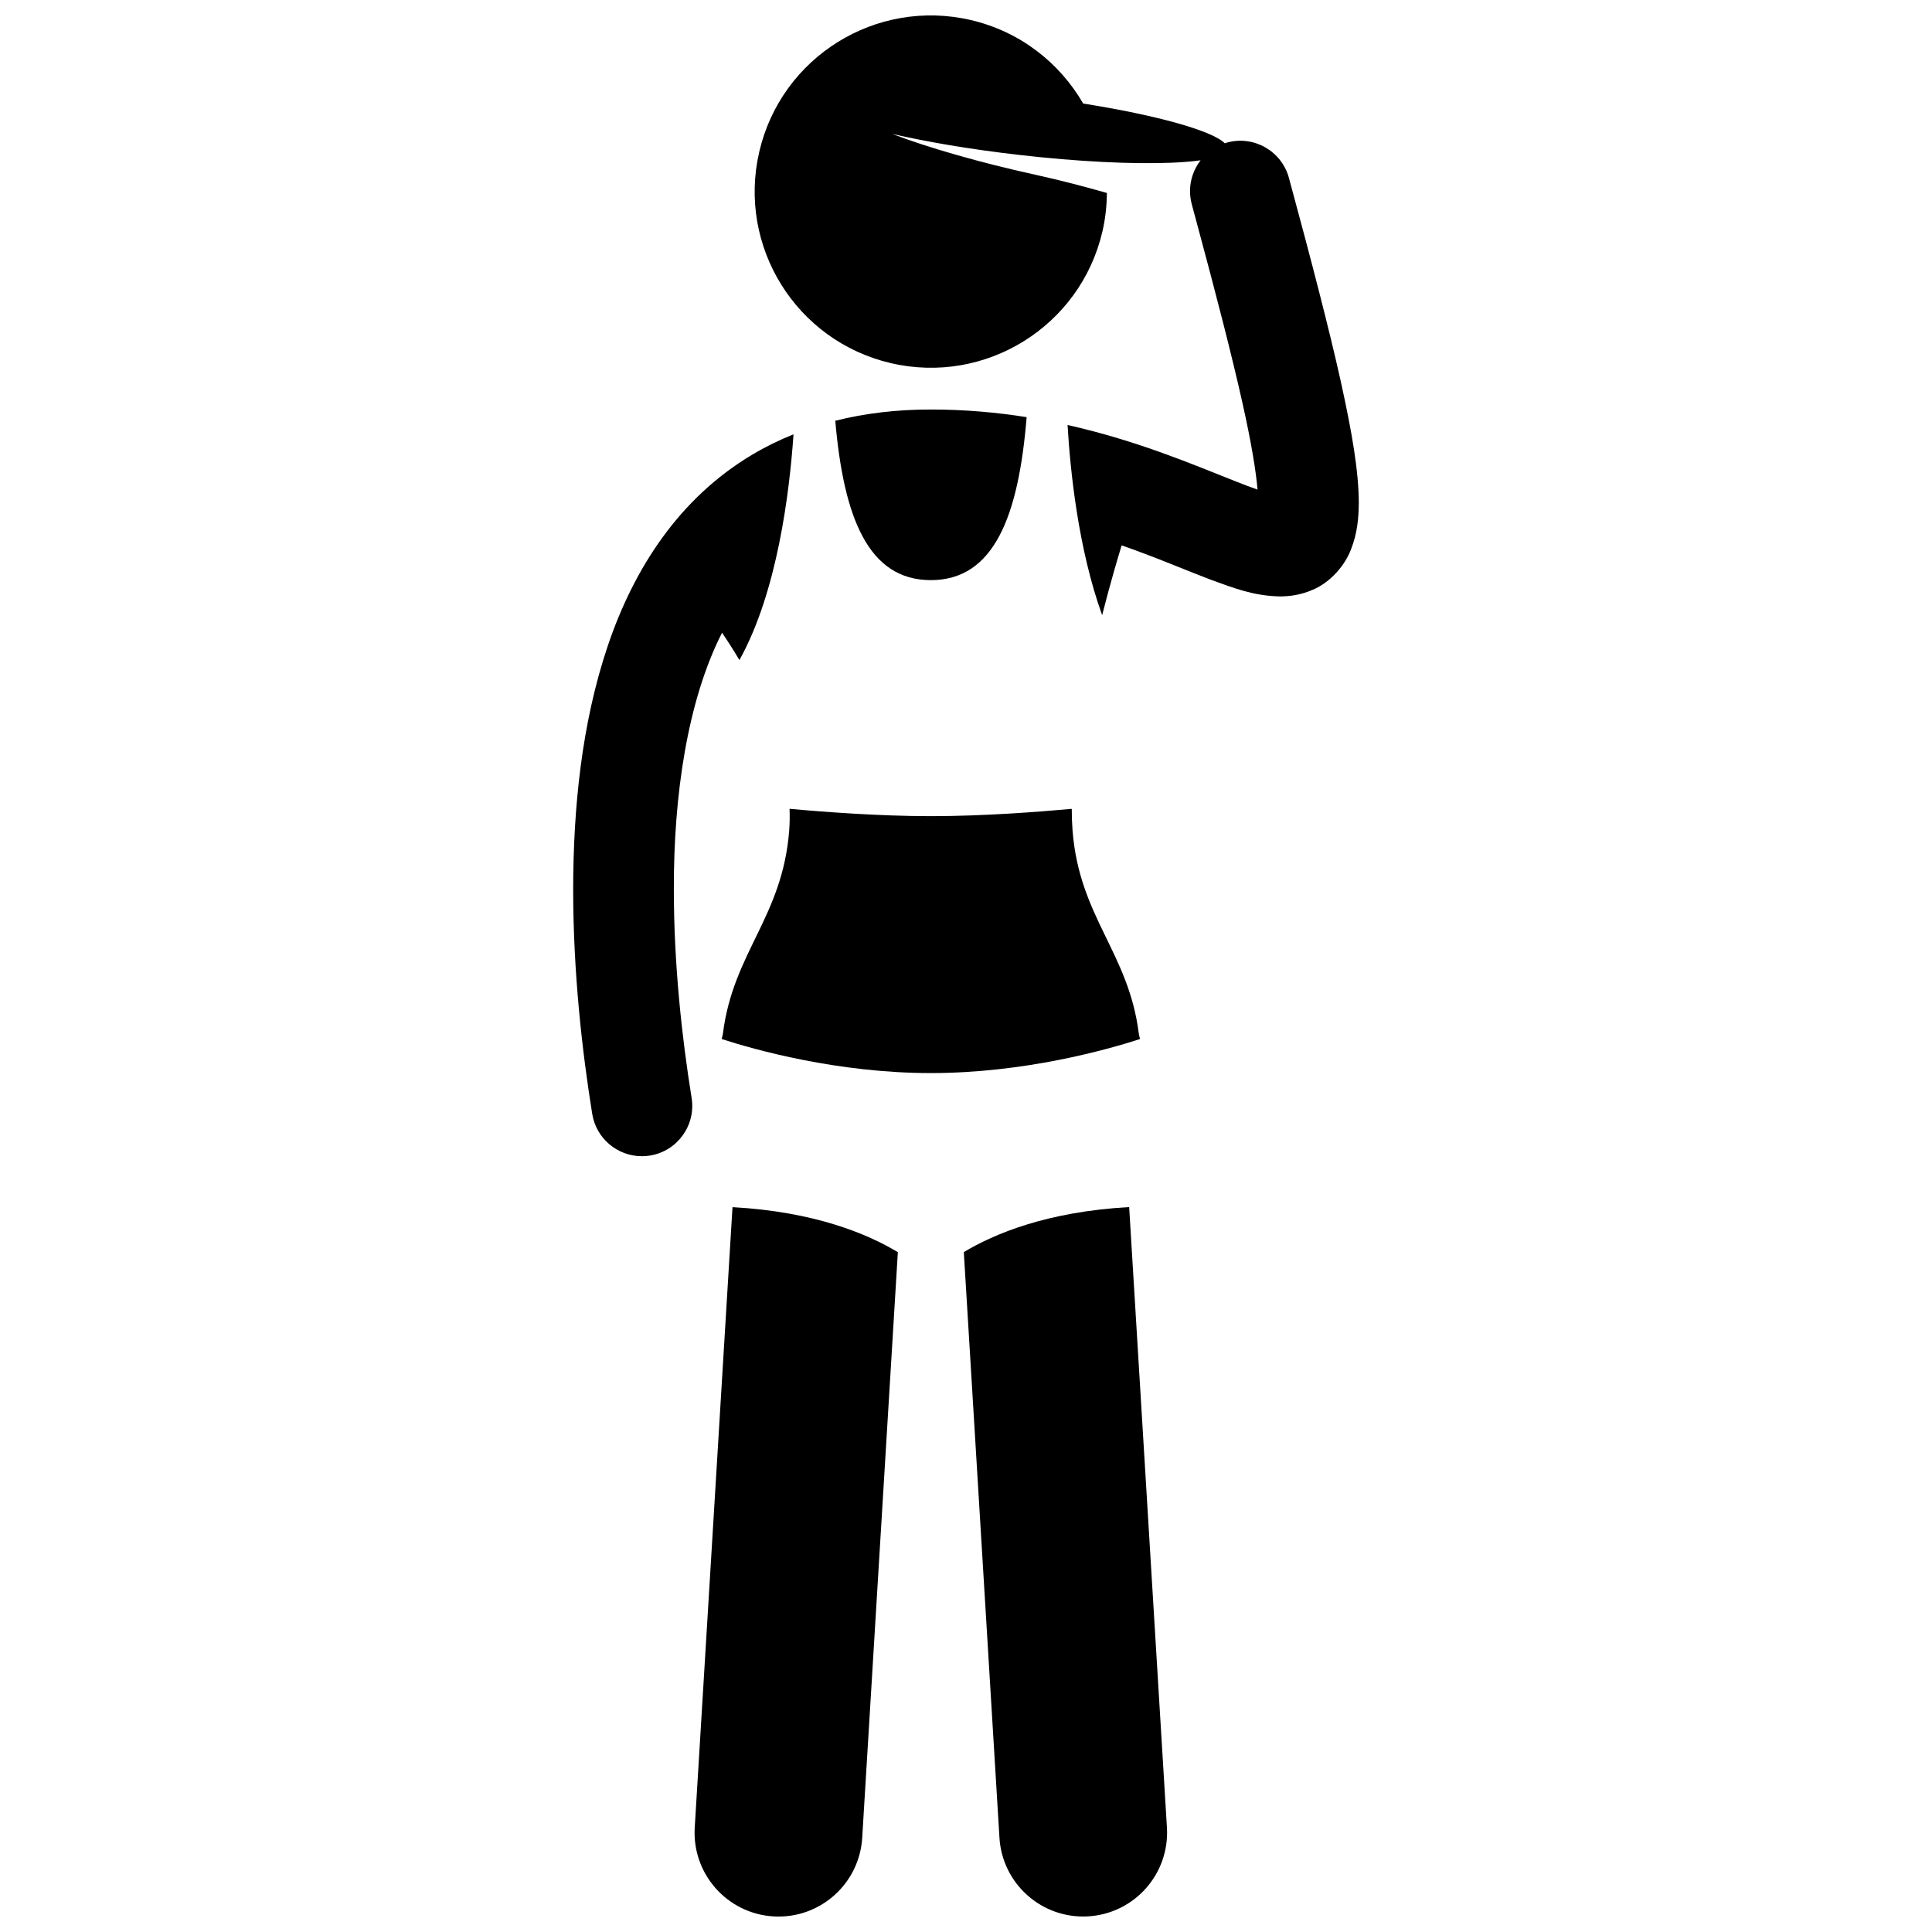
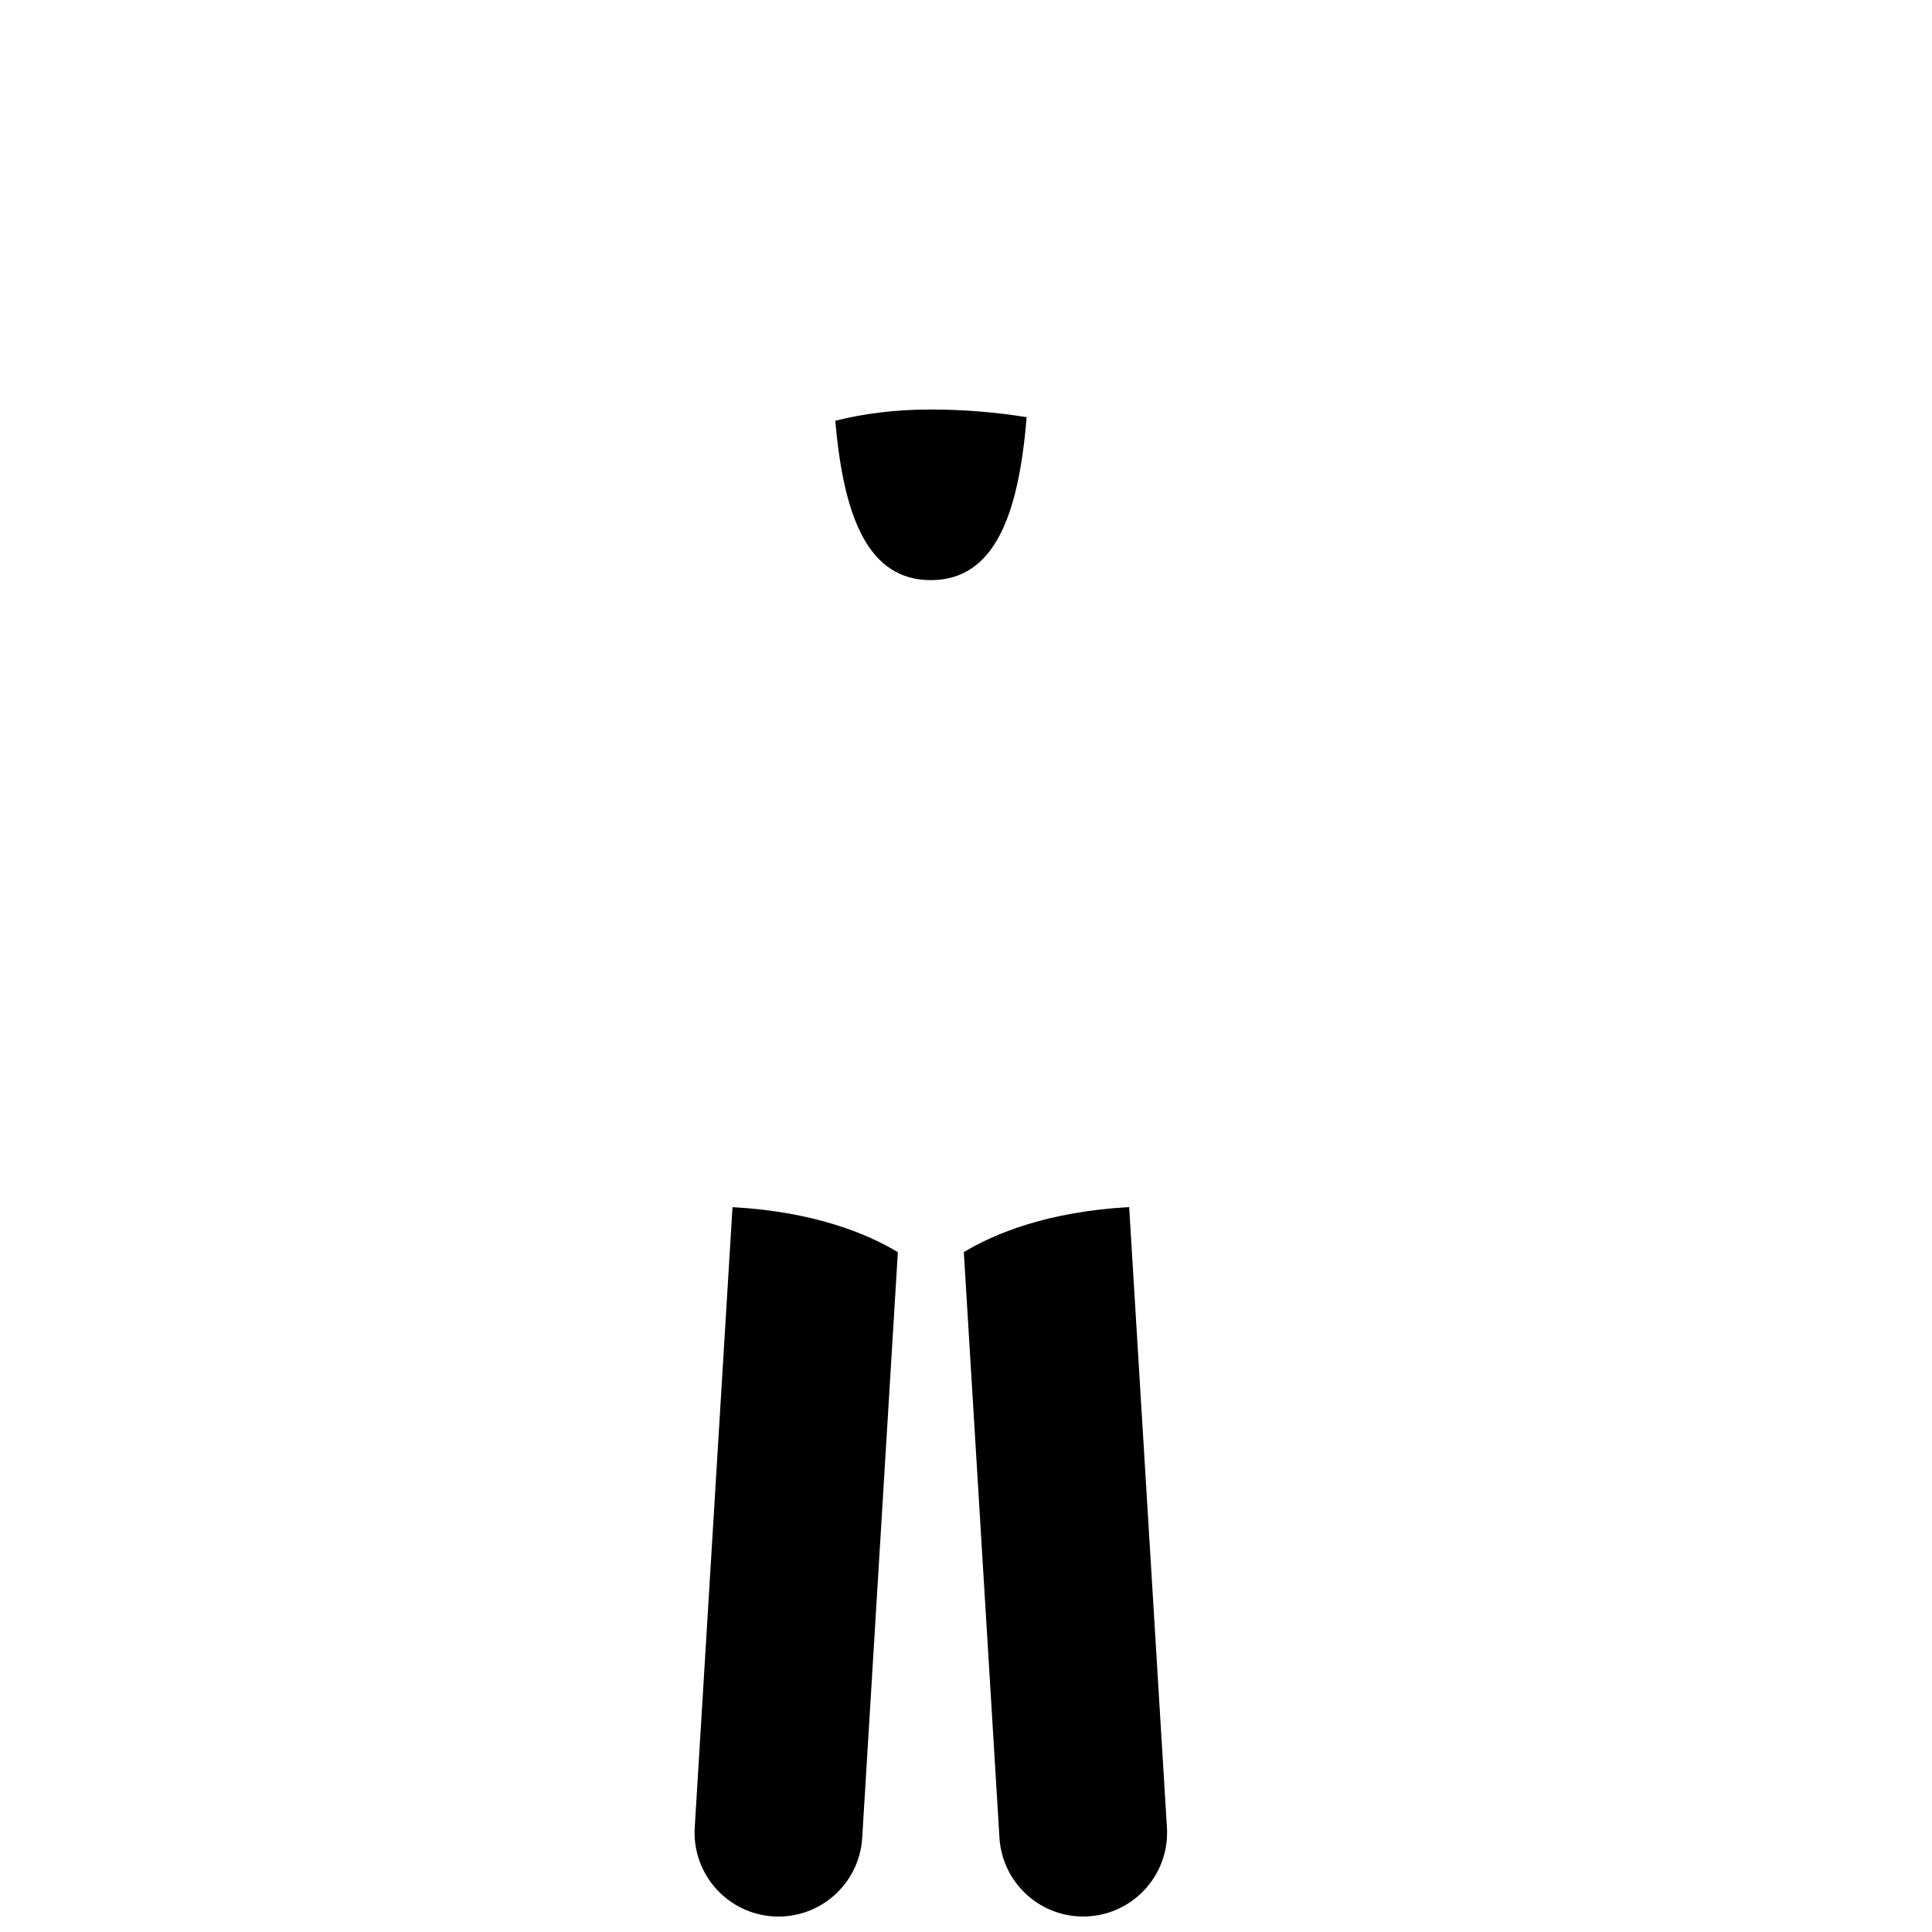
<svg xmlns="http://www.w3.org/2000/svg" width="800px" height="800px" version="1.1" viewBox="144 144 512 512">
  <defs>
    <clipPath id="c">
-       <path d="m343 148.09h162v159.91h-162z" />
+       <path d="m343 148.09v159.91h-162z" />
    </clipPath>
    <clipPath id="b">
      <path d="m328 463h54v188.9h-54z" />
    </clipPath>
    <clipPath id="a">
      <path d="m399 463h55v188.9h-55z" />
    </clipPath>
  </defs>
-   <path d="m314.1 450.41c0.707 0 1.422-0.055 2.141-0.172 7.273-1.176 12.219-8.027 11.043-15.297-2.551-15.789-4.711-35.395-4.707-55.211-0.07-24.875 3.574-49.973 12.77-68.039 1.328 1.934 2.922 4.383 4.609 7.234 10.062-18.07 13.297-44.605 14.332-59.824-3.82 1.535-7.457 3.316-10.879 5.356-19.551 11.621-31.52 30.438-38.367 50.781-6.891 20.441-9.129 42.898-9.145 64.492 0.004 21.73 2.328 42.594 5.047 59.465 1.059 6.555 6.727 11.215 13.156 11.215z" />
-   <path d="m353.24 358.34c0.074 1.922 0.055 3.848-0.094 5.773-1.812 23.043-14.875 32.25-17.57 53.84-0.113 0.43-0.219 0.91-0.312 1.406 8.477 2.746 30.531 9.016 55.422 9.016s46.949-6.266 55.426-9.016c-0.098-0.496-0.199-0.973-0.312-1.402-2.688-21.594-15.758-30.801-17.562-53.844-0.141-1.84-0.211-3.769-0.211-5.762-8.867 0.816-23.562 1.938-37.34 1.938-13.832-0.004-28.586-1.133-37.445-1.949z" />
  <g clip-path="url(#c)">
    <path d="m436.08 307.02c2.301-9.043 4.391-15.953 5.168-18.484 1.215 0.426 2.445 0.848 3.613 1.277 7.41 2.727 13.969 5.519 19.973 7.805 6.106 2.215 11.281 4.289 18.328 4.441 2.598 0 5.621-0.391 8.719-1.762 4.762-1.988 8.621-6.57 10.164-10.754 1.664-4.238 2.016-8.176 2.051-12.348-0.047-8.348-1.723-18.242-4.773-32.113-3.078-13.812-7.629-31.395-13.742-53.934-1.934-7.109-9.262-11.309-16.371-9.379-0.215 0.059-0.418 0.137-0.625 0.203-3.363-3.356-18.066-7.445-37.527-10.531-6.238-10.781-16.703-19.082-29.785-22.129-25.109-5.844-50.203 9.766-56.051 34.875-5.856 25.113 9.766 50.203 34.879 56.051 25.109 5.844 50.199-9.77 56.047-34.879 0.797-3.426 1.16-6.844 1.191-10.219-5.871-1.676-12.18-3.336-18.727-4.777-15.219-3.344-28.742-7.273-38.188-10.883 9.145 2.113 20.734 4.086 33.418 5.547 15.859 1.832 30.242 2.504 40.391 2.106 3.055-0.121 5.727-0.34 7.938-0.652-0.941 1.219-1.676 2.59-2.148 4.059-0.773 2.379-0.891 5-0.188 7.59h-0.004c0.383 1.414 0.742 2.75 1.113 4.125 5.5 20.355 9.617 36.391 12.336 48.617 2.297 10.215 3.562 17.918 3.981 22.879-1.758-0.613-3.812-1.387-6.062-2.289-10.52-4.137-25.523-10.625-44.281-14.832 0.691 11.852 2.785 32.73 9.164 50.391z" />
  </g>
  <path d="m390.68 297.74c16.785 0 23.258-17.012 25.391-43.191-7.914-1.258-16.391-2.027-25.391-2.023-9.066-0.012-17.516 1.016-25.32 2.977 2.219 25.645 8.742 42.238 25.32 42.238z" />
  <g clip-path="url(#b)">
    <path d="m338.12 463.9-10.008 164.42c-0.746 12.258 8.582 22.797 20.844 23.547 12.254 0.746 22.797-8.586 23.539-20.844l9.445-155.18c-8.027-4.848-22.035-10.727-43.82-11.938z" />
  </g>
  <g clip-path="url(#a)">
    <path d="m399.42 475.83 9.445 155.18c0.742 12.258 11.285 21.59 23.539 20.844 12.262-0.746 21.59-11.285 20.844-23.547l-10.008-164.42c-21.777 1.215-35.789 7.094-43.82 11.938z" />
  </g>
</svg>